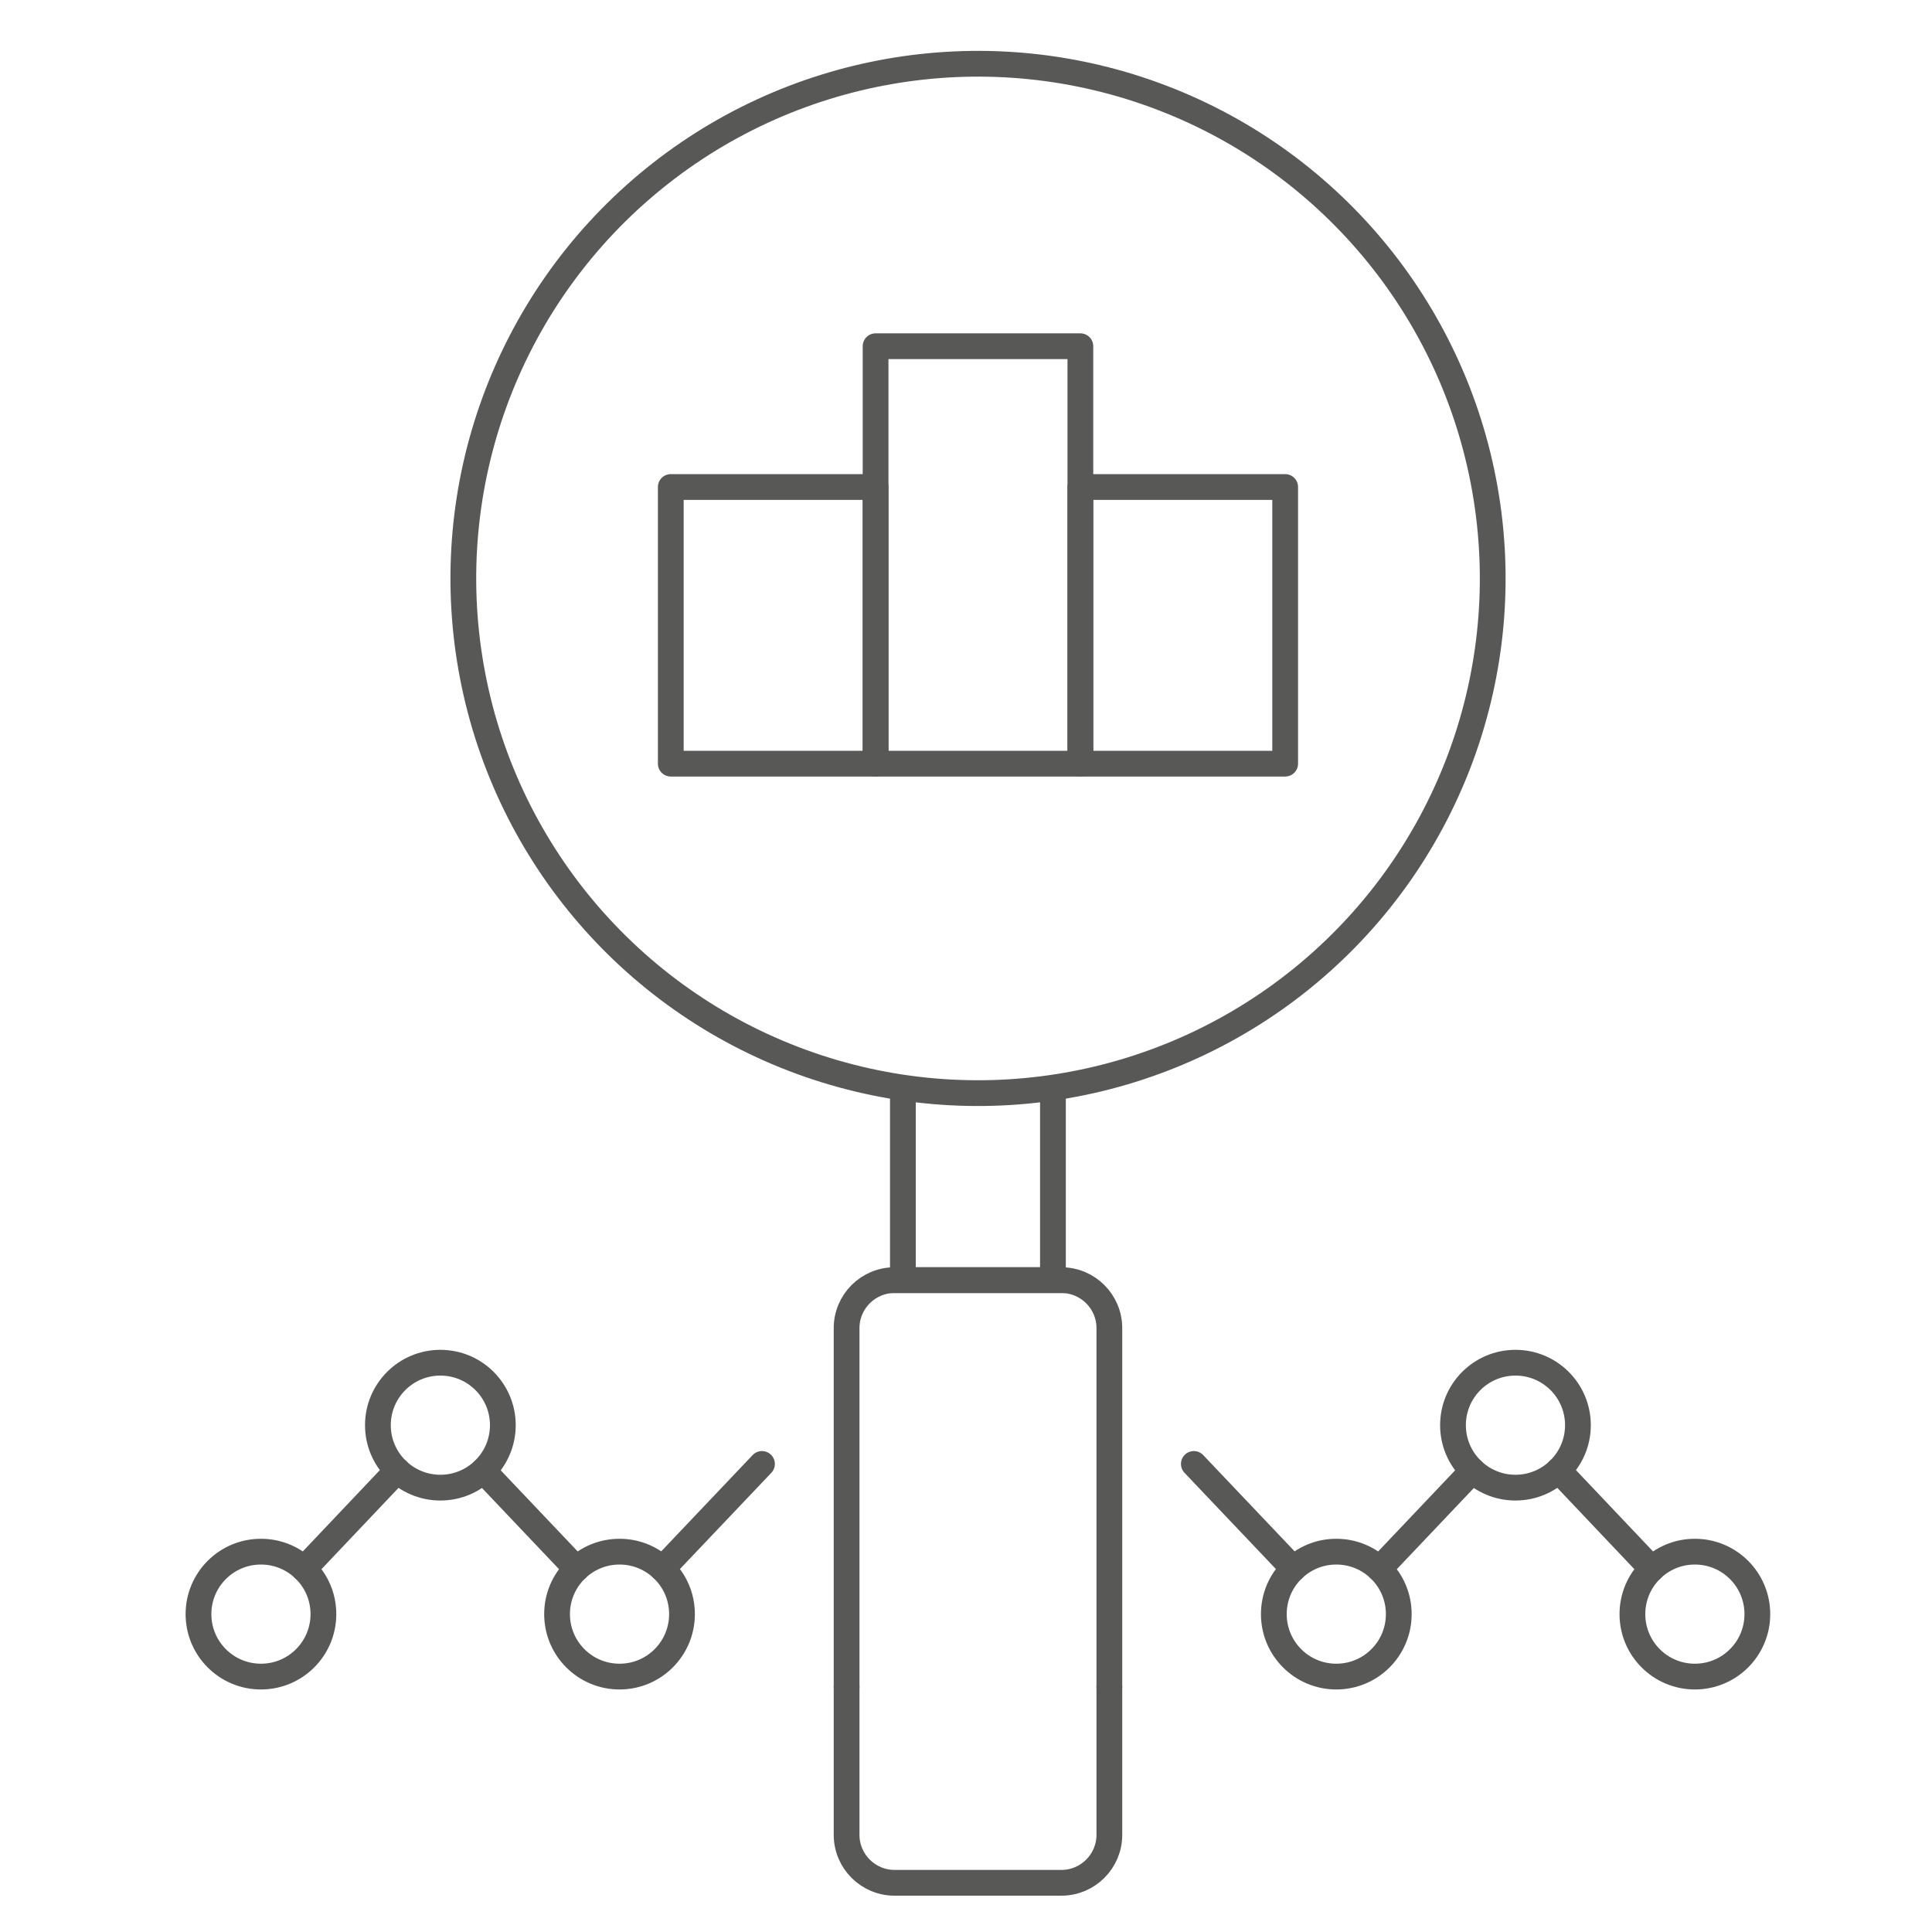
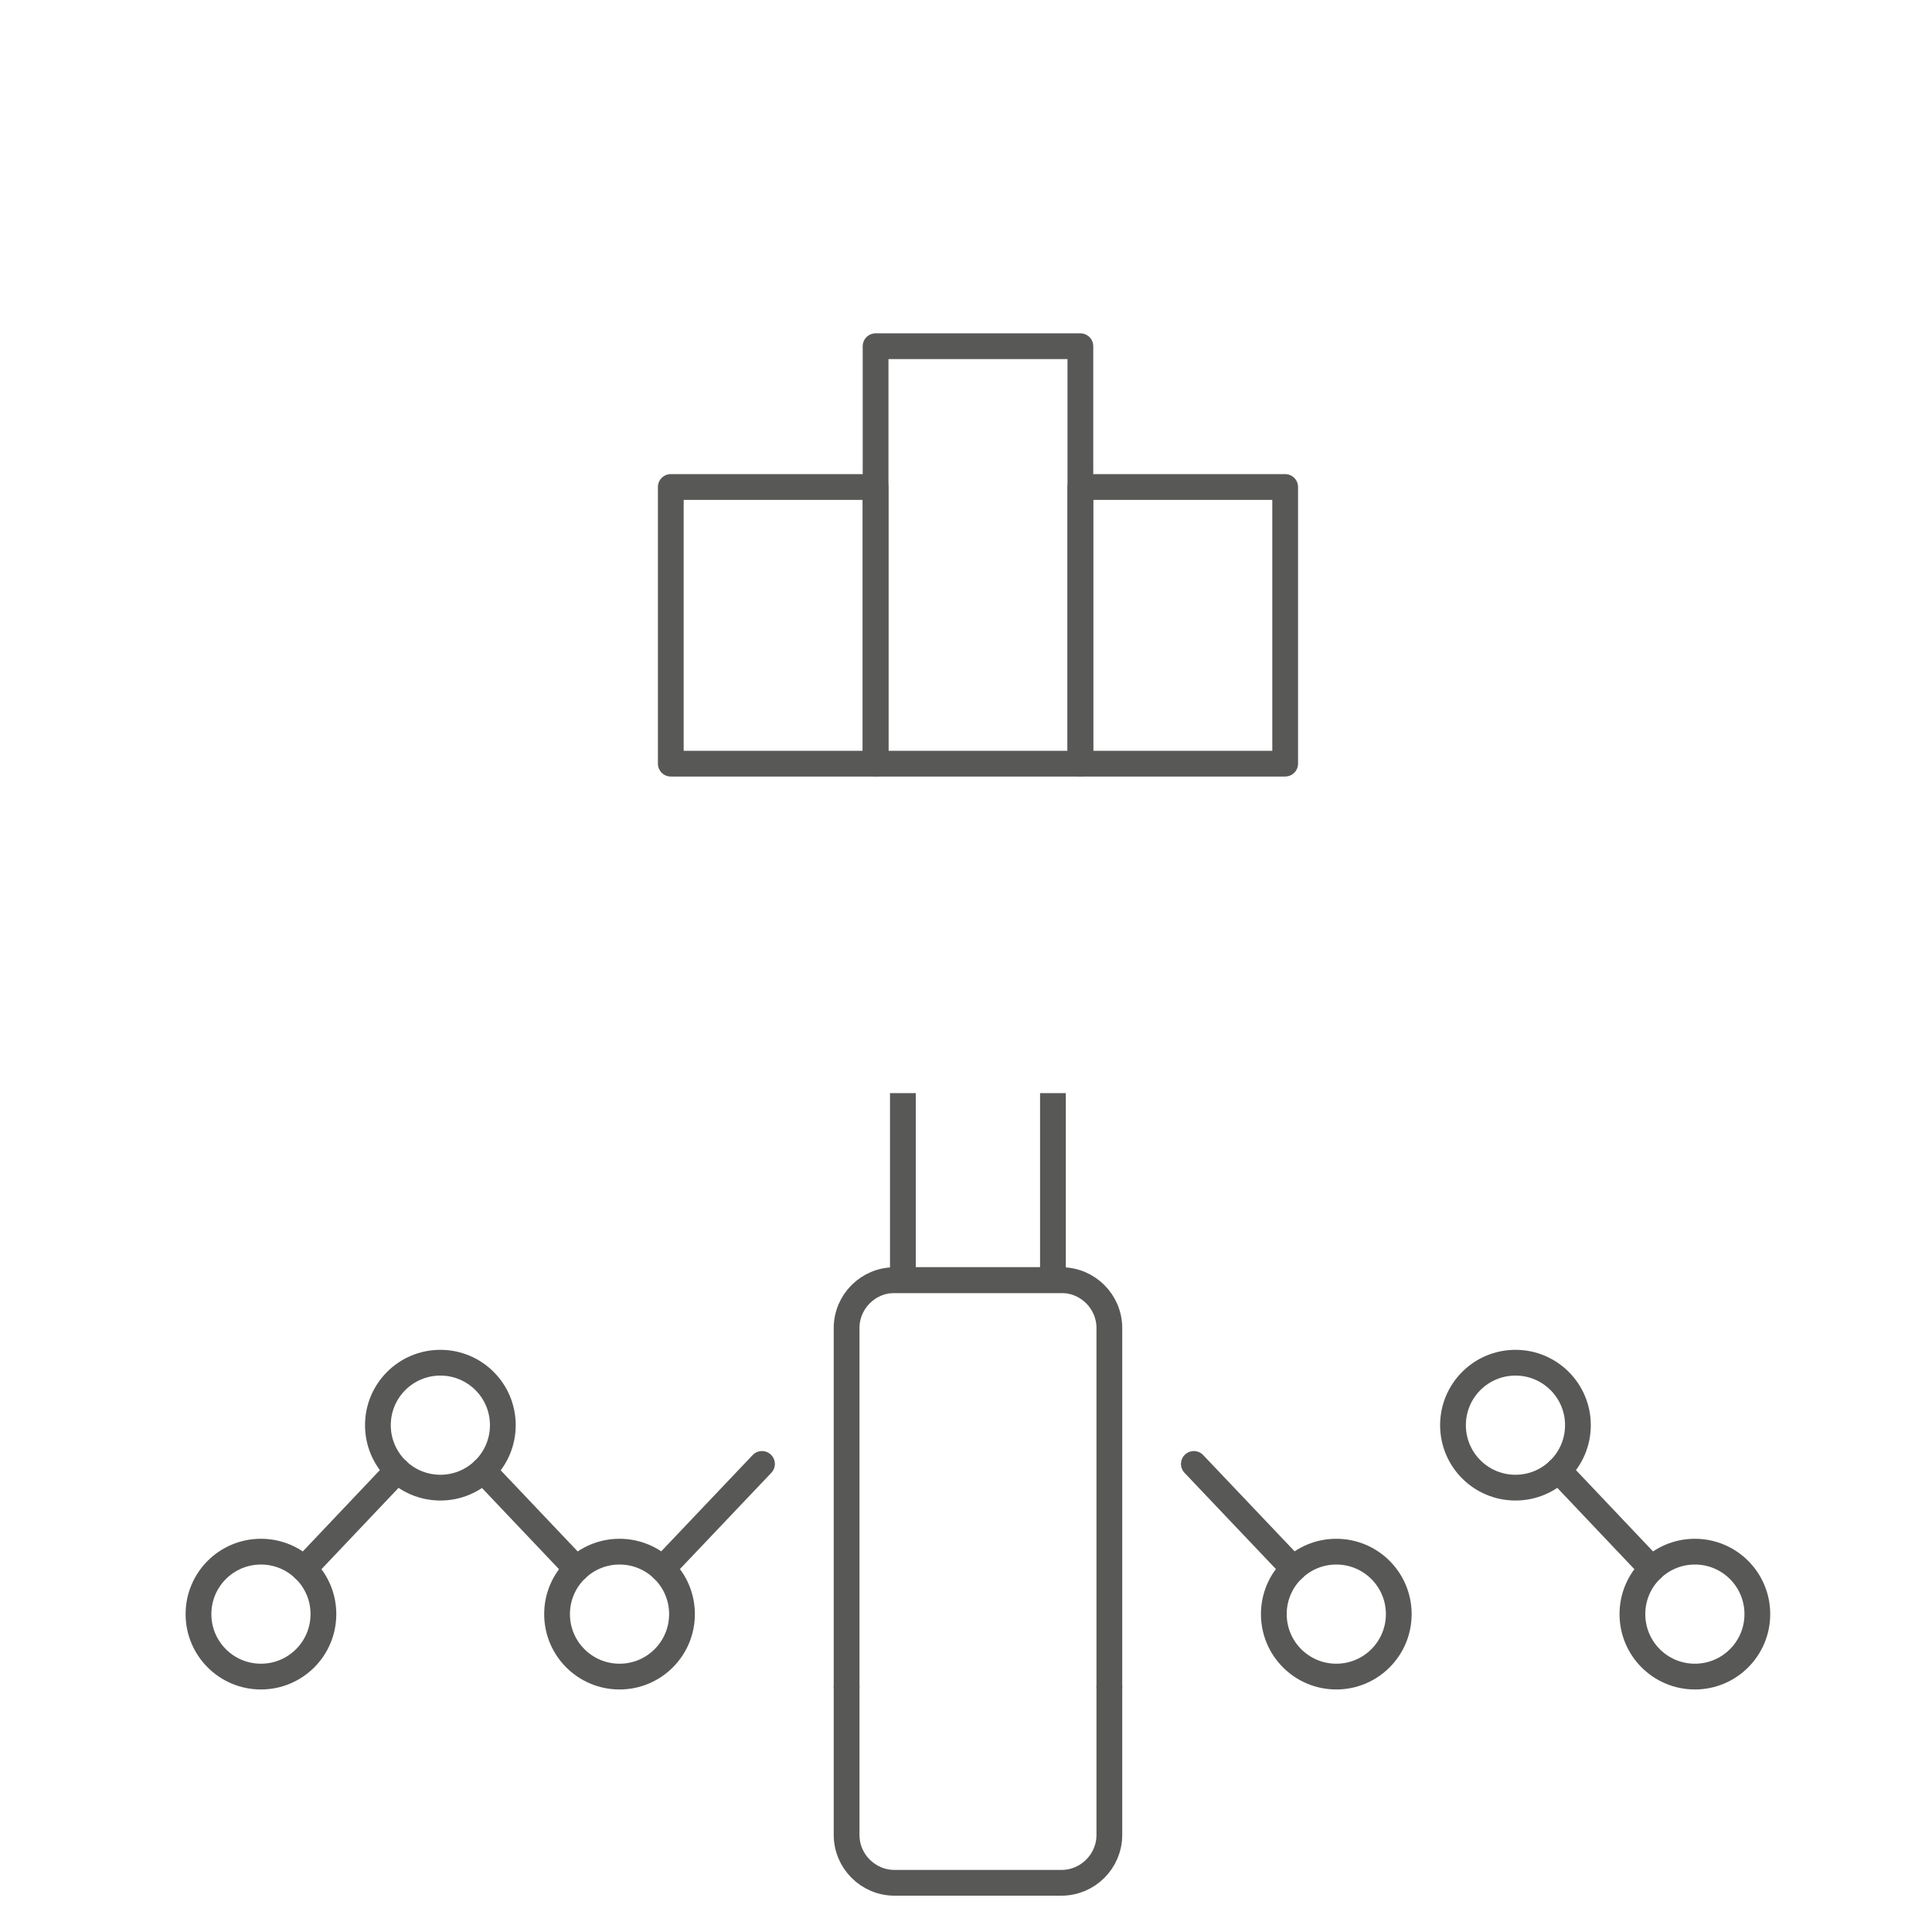
<svg xmlns="http://www.w3.org/2000/svg" id="Capa_1" viewBox="0 0 150 150">
  <defs>
    <style>.cls-1,.cls-2{stroke-miterlimit:10;}.cls-1,.cls-2,.cls-3{fill:none;stroke:#585857;stroke-width:2px;}.cls-2{stroke-linecap:round;}.cls-3{stroke-linejoin:round;}</style>
  </defs>
-   <circle class="cls-1" cx="75.93" cy="44.91" r="39.96" transform="translate(-6.62 13.81) rotate(-9.96)" />
  <polyline class="cls-1" points="70.1 84.87 70.1 99.39 81.75 99.39 81.75 84.87" />
  <rect class="cls-3" x="52.08" y="37.81" width="15.9" height="21.48" />
  <rect class="cls-3" x="67.98" y="26.88" width="15.9" height="32.41" />
  <rect class="cls-3" x="83.88" y="37.81" width="15.9" height="21.48" />
  <line class="cls-2" x1="30.85" y1="114.16" x2="23.6" y2="121.81" />
  <line class="cls-2" x1="44.76" y1="121.81" x2="37.52" y2="114.18" />
  <line class="cls-2" x1="59.16" y1="113.66" x2="51.43" y2="121.8" />
  <path class="cls-2" d="m25.11,125.32c0-2.68-2.17-4.85-4.85-4.85s-4.85,2.17-4.85,4.85,2.17,4.85,4.85,4.85,4.85-2.17,4.85-4.85Z" />
  <path class="cls-2" d="m39.04,110.65c0-2.68-2.17-4.85-4.85-4.85s-4.85,2.17-4.85,4.85,2.17,4.85,4.85,4.85,4.85-2.17,4.85-4.85Z" />
  <path class="cls-2" d="m52.95,125.32c0-2.68-2.17-4.85-4.85-4.85s-4.85,2.17-4.85,4.85,2.17,4.85,4.85,4.85,4.85-2.17,4.85-4.85Z" />
  <path class="cls-2" d="m86.13,130.98v-27.87c0-2.05-1.67-3.72-3.72-3.72h-12.96c-2.05,0-3.72,1.67-3.72,3.72v27.87" />
  <path class="cls-2" d="m65.73,130.98v11.48c0,2.05,1.67,3.72,3.72,3.72h12.96c2.05,0,3.72-1.67,3.72-3.72v-11.48" />
  <line class="cls-2" x1="121" y1="114.16" x2="128.25" y2="121.81" />
-   <line class="cls-2" x1="107.09" y1="121.81" x2="114.33" y2="114.18" />
  <line class="cls-2" x1="92.69" y1="113.66" x2="100.42" y2="121.8" />
  <path class="cls-2" d="m126.74,125.32c0-2.68,2.17-4.85,4.85-4.85s4.85,2.17,4.85,4.85-2.17,4.85-4.85,4.85-4.85-2.17-4.85-4.85Z" />
  <path class="cls-2" d="m112.81,110.65c0-2.68,2.17-4.85,4.85-4.85s4.85,2.17,4.85,4.85-2.17,4.85-4.85,4.85-4.85-2.17-4.85-4.85Z" />
  <path class="cls-2" d="m98.9,125.32c0-2.68,2.17-4.85,4.85-4.85s4.85,2.17,4.85,4.85-2.17,4.85-4.85,4.85-4.85-2.17-4.85-4.85Z" />
</svg>